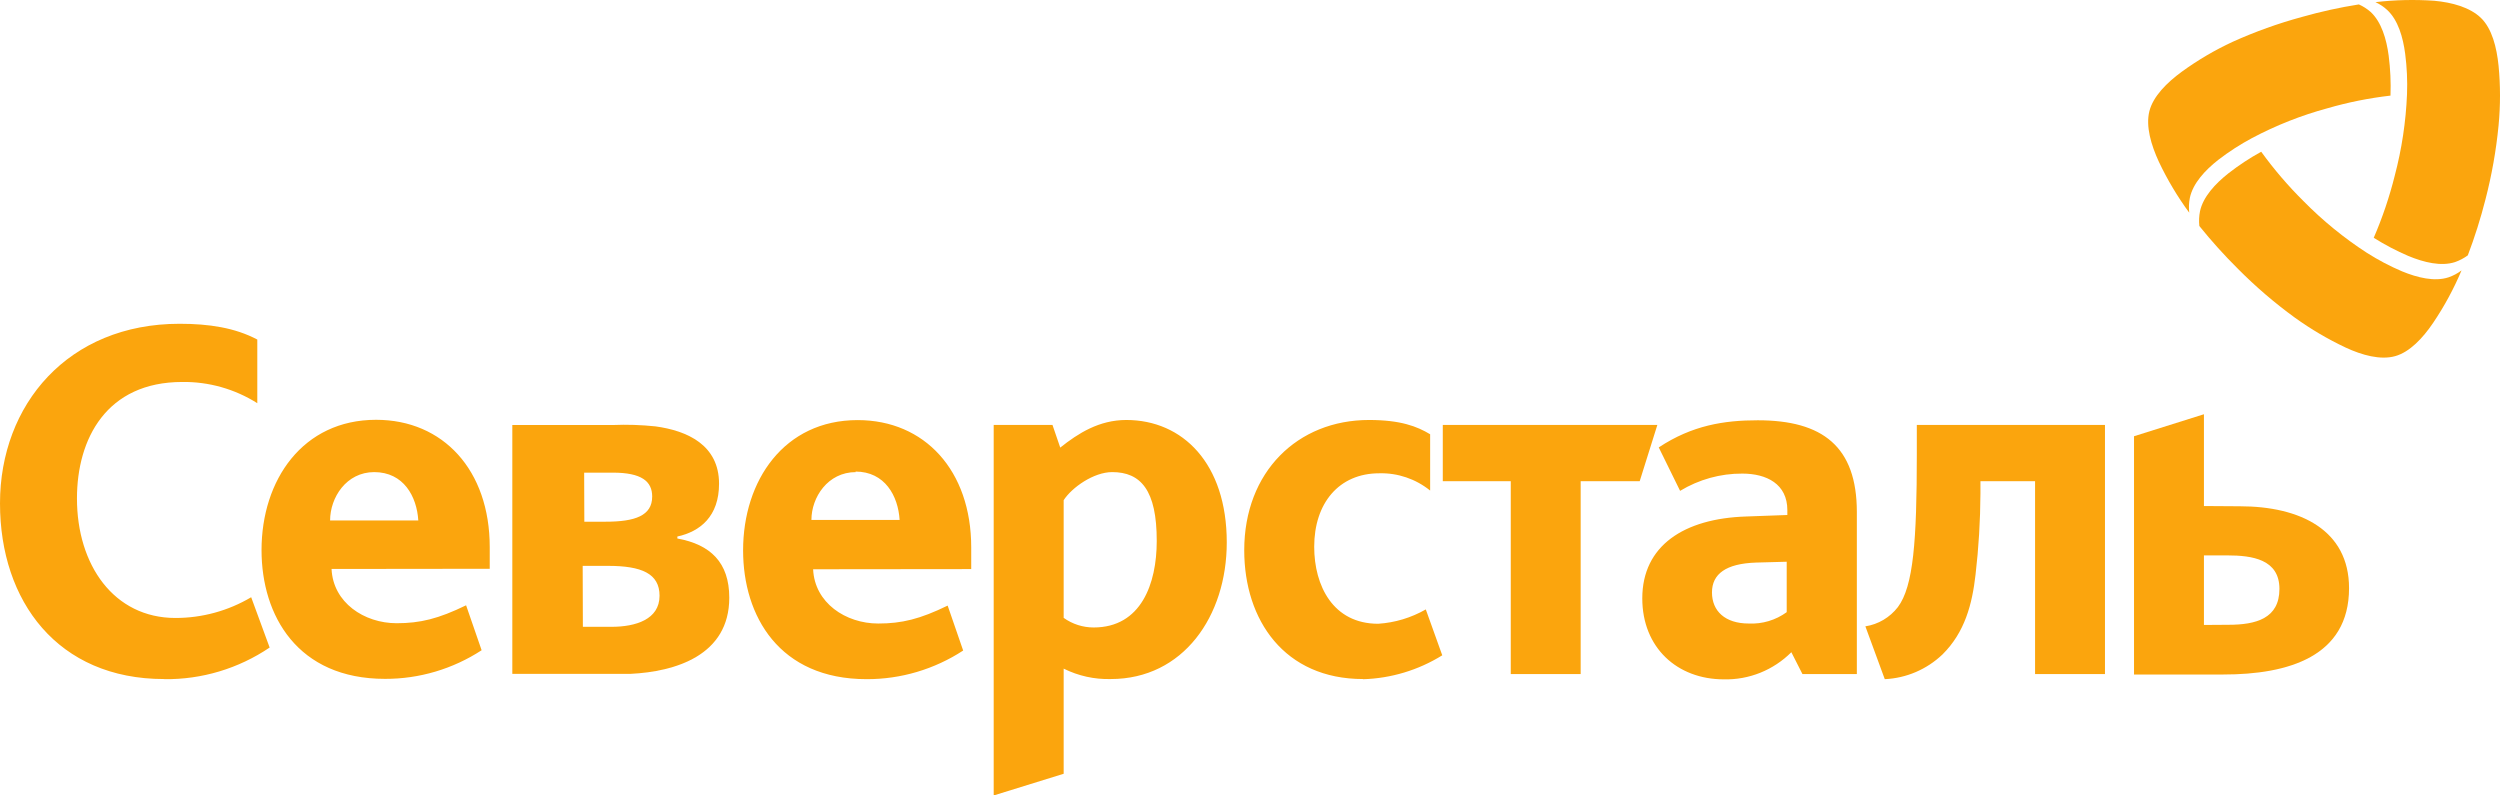
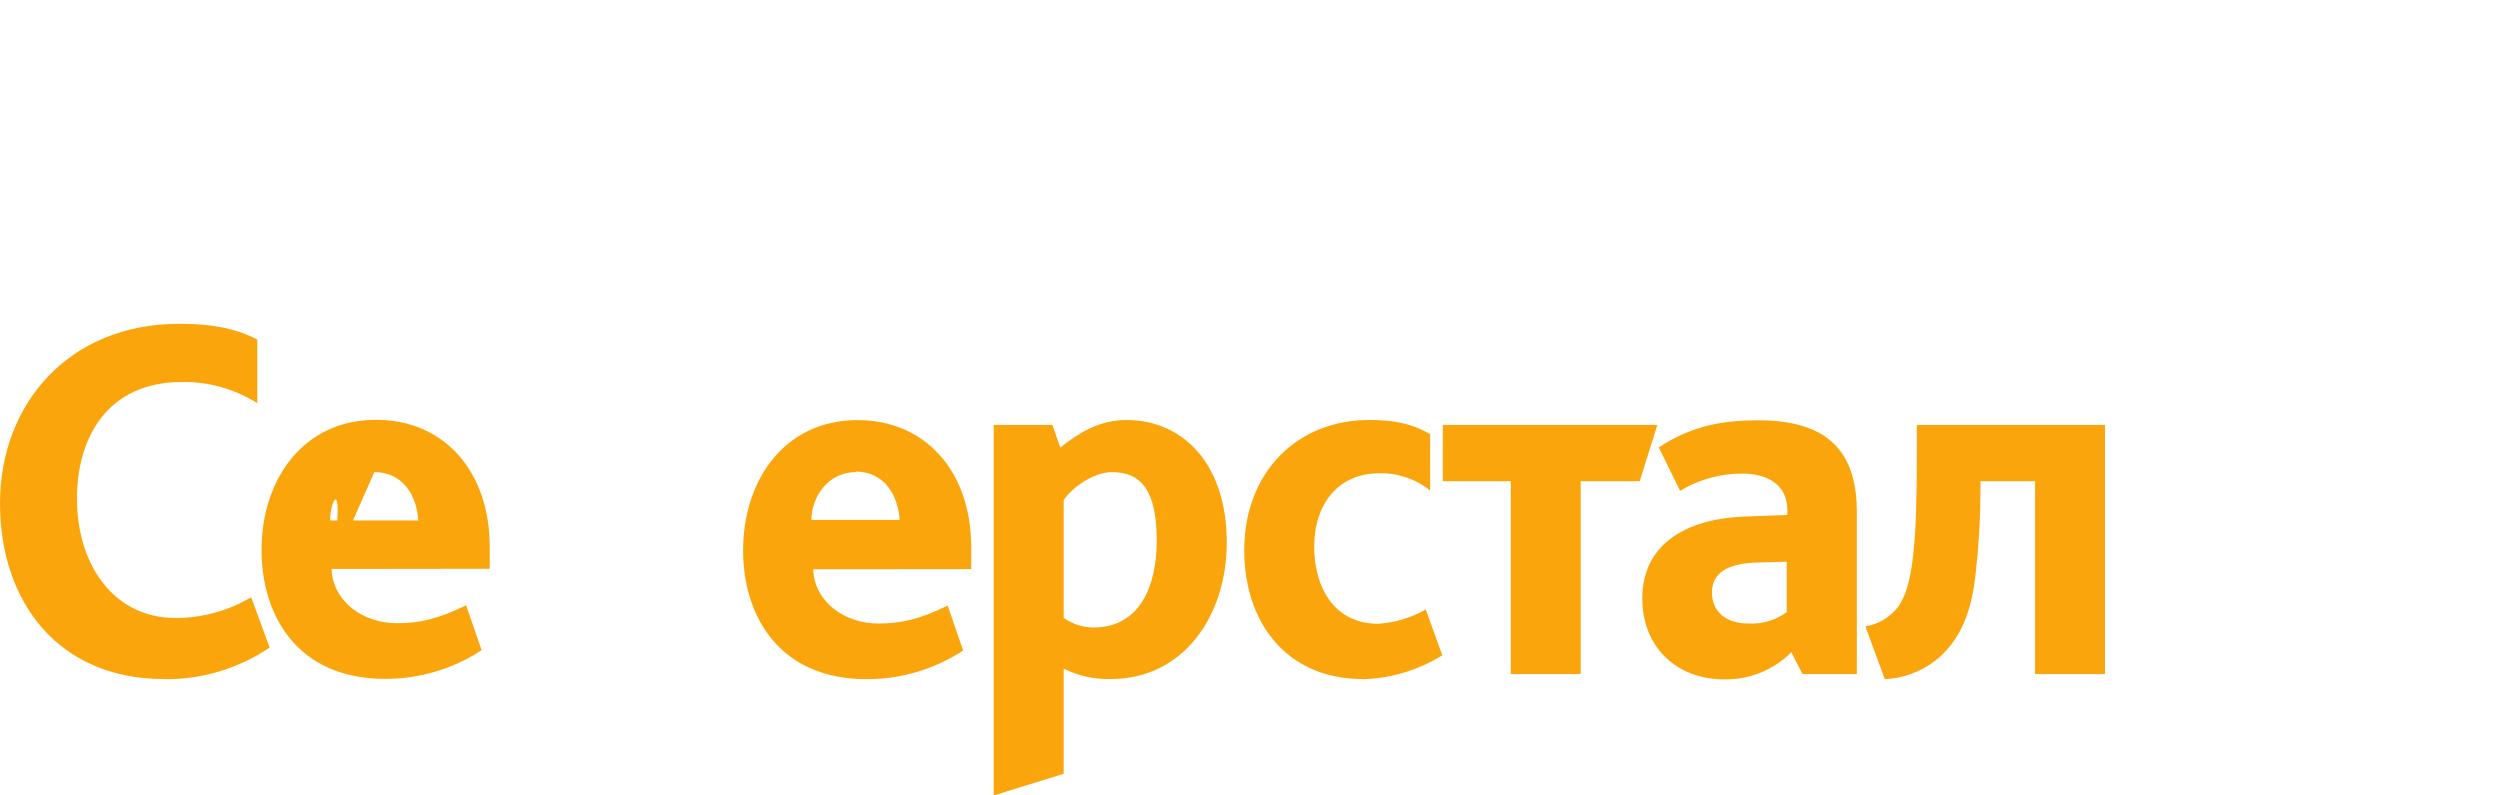
<svg xmlns="http://www.w3.org/2000/svg" width="176" height="56" viewBox="0 0 176 56" fill="none">
-   <path d="M36.067 29.921H43.137C44.141 29.879 45.147 29.912 46.146 30.017C48.369 30.32 50.621 31.317 50.621 34.056C50.621 36.349 49.292 37.422 47.686 37.771V37.91C50.008 38.331 51.341 39.593 51.341 42.079C51.341 46.16 47.508 47.287 44.399 47.439C43.642 47.439 42.669 47.439 42.015 47.439H36.067V29.921ZM41.034 44.128H43.05C44.755 44.128 46.432 43.606 46.432 41.94C46.432 40.375 45.165 39.837 42.806 39.837H41.021L41.034 44.128ZM41.137 36.728H42.636C44.706 36.728 45.914 36.307 45.914 34.956C45.914 33.884 45.165 33.274 43.145 33.274H41.125L41.137 36.728Z" fill="#fba50d" />
-   <path d="M11.549 47.805C4.069 47.805 0 42.335 0 35.436C0 28.49 4.785 22.794 12.646 22.794C14.716 22.794 16.537 23.071 18.114 23.904V28.385C16.53 27.385 14.697 26.866 12.832 26.891C7.501 26.891 5.418 30.884 5.418 35.091C5.418 39.778 8.018 43.505 12.352 43.505C14.225 43.507 16.065 43.004 17.683 42.045L18.983 45.587C16.787 47.07 14.202 47.846 11.566 47.813L11.549 47.805ZM95.964 47.805C90.429 47.805 87.594 43.669 87.594 38.738C87.594 33.215 91.352 29.567 96.377 29.567C98.596 29.567 99.763 30.017 100.682 30.572V34.535C99.665 33.715 98.396 33.284 97.098 33.32C94.262 33.32 92.52 35.423 92.52 38.494C92.52 41.237 93.848 43.913 97.023 43.913C98.201 43.837 99.347 43.491 100.376 42.903L101.535 46.134C99.853 47.178 97.933 47.758 95.964 47.817V47.805ZM111.279 33.875V47.455H106.358V33.875H101.572V29.916H116.677L115.435 33.875H111.279ZM134.944 31.973C134.944 38.086 134.704 41.279 133.611 42.739C133.046 43.471 132.227 43.956 131.322 44.094L132.688 47.813C134.204 47.744 135.646 47.126 136.753 46.071C138.326 44.511 138.844 42.533 139.079 40.446C139.299 38.556 139.414 36.654 139.423 34.75V33.875H143.269V47.455H148.19V29.916H134.944V31.973ZM23.342 40.055C23.445 42.419 25.635 43.875 27.924 43.875C29.58 43.875 30.859 43.564 32.813 42.613L33.906 45.777C31.877 47.099 29.515 47.799 27.105 47.792C20.95 47.792 18.412 43.345 18.412 38.726C18.412 33.795 21.31 29.554 26.476 29.554C31.195 29.554 34.477 33.097 34.477 38.515V40.042L23.342 40.055ZM26.351 33.236C24.369 33.236 23.239 35.04 23.239 36.639H29.448C29.344 34.956 28.421 33.236 26.339 33.236H26.351ZM57.244 40.076C57.347 42.441 59.537 43.896 61.826 43.896C63.482 43.896 64.765 43.585 66.715 42.634L67.807 45.798C65.779 47.121 63.417 47.821 61.006 47.813C54.855 47.813 52.314 43.366 52.314 38.747C52.314 33.816 55.211 29.575 60.377 29.575C65.092 29.575 68.374 33.118 68.374 38.536V40.064L57.244 40.076ZM60.253 33.236C58.27 33.236 57.124 35.019 57.124 36.601H63.333C63.229 34.918 62.302 33.198 60.22 33.198L60.253 33.236ZM126.111 45.916C125.485 46.541 124.742 47.033 123.925 47.361C123.109 47.689 122.236 47.847 121.359 47.826C118.08 47.826 115.617 45.6 115.617 42.125C115.617 38.41 118.561 36.5 122.932 36.361L125.829 36.256V35.911C125.829 34.069 124.364 33.341 122.659 33.341C121.117 33.333 119.603 33.754 118.279 34.556L116.776 31.498C119.136 29.937 121.388 29.588 123.747 29.588C128.301 29.588 130.722 31.427 130.722 36.05V47.455H126.893L126.111 45.916ZM123.627 39.605C121.508 39.676 120.523 40.404 120.523 41.709C120.523 43.013 121.442 43.896 123.114 43.896C124.067 43.942 125.007 43.66 125.784 43.097V39.546L123.627 39.605ZM74.882 47.073V54.473L69.956 56V29.916H74.095L74.641 31.511C75.904 30.505 77.378 29.567 79.29 29.567C83.256 29.567 86.364 32.621 86.364 38.183C86.364 43.391 83.289 47.805 78.197 47.805C77.052 47.836 75.915 47.584 74.886 47.073H74.882ZM74.882 35.192V43.497C75.5 43.938 76.237 44.175 76.993 44.174C80.341 44.174 81.434 41.082 81.434 38.095C81.443 34.498 80.304 33.236 78.297 33.236C77.001 33.236 75.465 34.312 74.882 35.213V35.192Z" fill="#fba50d" />
-   <path d="M155.157 35.625V29.163L150.235 30.711V47.485H156.523C161.101 47.485 165.373 46.223 165.373 41.406C165.373 37.308 161.925 35.642 157.686 35.642L155.157 35.625ZM155.157 43.997V39.1H156.813C158.559 39.1 160.472 39.378 160.472 41.46C160.472 43.543 158.816 43.985 156.883 43.985L155.157 43.997Z" fill="#fba50d" />
-   <path d="M172.832 18.452C173.154 18.339 173.458 18.179 173.734 17.977C174.222 16.691 174.637 15.377 174.976 14.043C175.419 12.334 175.728 10.593 175.899 8.835C176.034 7.436 176.034 6.027 175.899 4.628C175.767 3.332 175.436 2.015 174.658 1.262C173.879 0.509 172.613 0.168 171.371 0.054C169.991 -0.042 168.605 -0.01 167.231 0.151C167.534 0.29 167.813 0.476 168.059 0.702C168.821 1.409 169.173 2.617 169.326 3.799C169.447 4.739 169.49 5.687 169.454 6.634C169.374 8.574 169.084 10.498 168.589 12.373C168.216 13.867 167.722 15.328 167.111 16.74C167.891 17.232 168.708 17.661 169.554 18.023C170.651 18.477 171.855 18.767 172.832 18.452Z" fill="#fba50d" />
-   <path d="M154.88 14.872C154.812 15.214 154.797 15.564 154.834 15.911C155.686 16.969 156.595 17.978 157.558 18.932C158.8 20.183 160.138 21.331 161.561 22.365C162.686 23.174 163.882 23.878 165.133 24.468C166.296 25.011 167.587 25.36 168.614 25.074C169.641 24.788 170.56 23.812 171.292 22.731C172.077 21.57 172.747 20.332 173.292 19.037C173.013 19.248 172.703 19.413 172.373 19.525C171.396 19.845 170.191 19.55 169.107 19.104C168.245 18.737 167.415 18.3 166.623 17.796C165.015 16.753 163.523 15.536 162.173 14.165C161.086 13.089 160.088 11.924 159.189 10.682C158.382 11.125 157.611 11.633 156.883 12.2C155.952 12.937 155.099 13.854 154.88 14.872Z" fill="#fba50d" />
-   <path d="M166.892 0.841C166.644 0.623 166.365 0.445 166.064 0.311C164.717 0.523 163.383 0.817 162.07 1.19C160.396 1.644 158.76 2.23 157.177 2.945C155.921 3.527 154.723 4.232 153.6 5.048C152.553 5.814 151.58 6.777 151.315 7.833C151.051 8.889 151.435 10.202 151.986 11.393C152.583 12.653 153.298 13.852 154.122 14.973C154.082 14.622 154.098 14.267 154.167 13.921C154.387 12.899 155.24 11.982 156.167 11.254C156.915 10.678 157.708 10.166 158.539 9.722C160.231 8.824 162.017 8.118 163.862 7.619C165.312 7.2 166.793 6.903 168.291 6.731C168.325 5.794 168.282 4.855 168.163 3.925C168.01 2.743 167.645 1.535 166.892 0.841Z" fill="#fba50d" />
+   <path d="M11.549 47.805C4.069 47.805 0 42.335 0 35.436C0 28.49 4.785 22.794 12.646 22.794C14.716 22.794 16.537 23.071 18.114 23.904V28.385C16.53 27.385 14.697 26.866 12.832 26.891C7.501 26.891 5.418 30.884 5.418 35.091C5.418 39.778 8.018 43.505 12.352 43.505C14.225 43.507 16.065 43.004 17.683 42.045L18.983 45.587C16.787 47.07 14.202 47.846 11.566 47.813L11.549 47.805ZM95.964 47.805C90.429 47.805 87.594 43.669 87.594 38.738C87.594 33.215 91.352 29.567 96.377 29.567C98.596 29.567 99.763 30.017 100.682 30.572V34.535C99.665 33.715 98.396 33.284 97.098 33.32C94.262 33.32 92.52 35.423 92.52 38.494C92.52 41.237 93.848 43.913 97.023 43.913C98.201 43.837 99.347 43.491 100.376 42.903L101.535 46.134C99.853 47.178 97.933 47.758 95.964 47.817V47.805ZM111.279 33.875V47.455H106.358V33.875H101.572V29.916H116.677L115.435 33.875H111.279ZM134.944 31.973C134.944 38.086 134.704 41.279 133.611 42.739C133.046 43.471 132.227 43.956 131.322 44.094L132.688 47.813C134.204 47.744 135.646 47.126 136.753 46.071C138.326 44.511 138.844 42.533 139.079 40.446C139.299 38.556 139.414 36.654 139.423 34.75V33.875H143.269V47.455H148.19V29.916H134.944V31.973ZM23.342 40.055C23.445 42.419 25.635 43.875 27.924 43.875C29.58 43.875 30.859 43.564 32.813 42.613L33.906 45.777C31.877 47.099 29.515 47.799 27.105 47.792C20.95 47.792 18.412 43.345 18.412 38.726C18.412 33.795 21.31 29.554 26.476 29.554C31.195 29.554 34.477 33.097 34.477 38.515V40.042L23.342 40.055ZC24.369 33.236 23.239 35.04 23.239 36.639H29.448C29.344 34.956 28.421 33.236 26.339 33.236H26.351ZM57.244 40.076C57.347 42.441 59.537 43.896 61.826 43.896C63.482 43.896 64.765 43.585 66.715 42.634L67.807 45.798C65.779 47.121 63.417 47.821 61.006 47.813C54.855 47.813 52.314 43.366 52.314 38.747C52.314 33.816 55.211 29.575 60.377 29.575C65.092 29.575 68.374 33.118 68.374 38.536V40.064L57.244 40.076ZM60.253 33.236C58.27 33.236 57.124 35.019 57.124 36.601H63.333C63.229 34.918 62.302 33.198 60.22 33.198L60.253 33.236ZM126.111 45.916C125.485 46.541 124.742 47.033 123.925 47.361C123.109 47.689 122.236 47.847 121.359 47.826C118.08 47.826 115.617 45.6 115.617 42.125C115.617 38.41 118.561 36.5 122.932 36.361L125.829 36.256V35.911C125.829 34.069 124.364 33.341 122.659 33.341C121.117 33.333 119.603 33.754 118.279 34.556L116.776 31.498C119.136 29.937 121.388 29.588 123.747 29.588C128.301 29.588 130.722 31.427 130.722 36.05V47.455H126.893L126.111 45.916ZM123.627 39.605C121.508 39.676 120.523 40.404 120.523 41.709C120.523 43.013 121.442 43.896 123.114 43.896C124.067 43.942 125.007 43.66 125.784 43.097V39.546L123.627 39.605ZM74.882 47.073V54.473L69.956 56V29.916H74.095L74.641 31.511C75.904 30.505 77.378 29.567 79.29 29.567C83.256 29.567 86.364 32.621 86.364 38.183C86.364 43.391 83.289 47.805 78.197 47.805C77.052 47.836 75.915 47.584 74.886 47.073H74.882ZM74.882 35.192V43.497C75.5 43.938 76.237 44.175 76.993 44.174C80.341 44.174 81.434 41.082 81.434 38.095C81.443 34.498 80.304 33.236 78.297 33.236C77.001 33.236 75.465 34.312 74.882 35.213V35.192Z" fill="#fba50d" />
</svg>